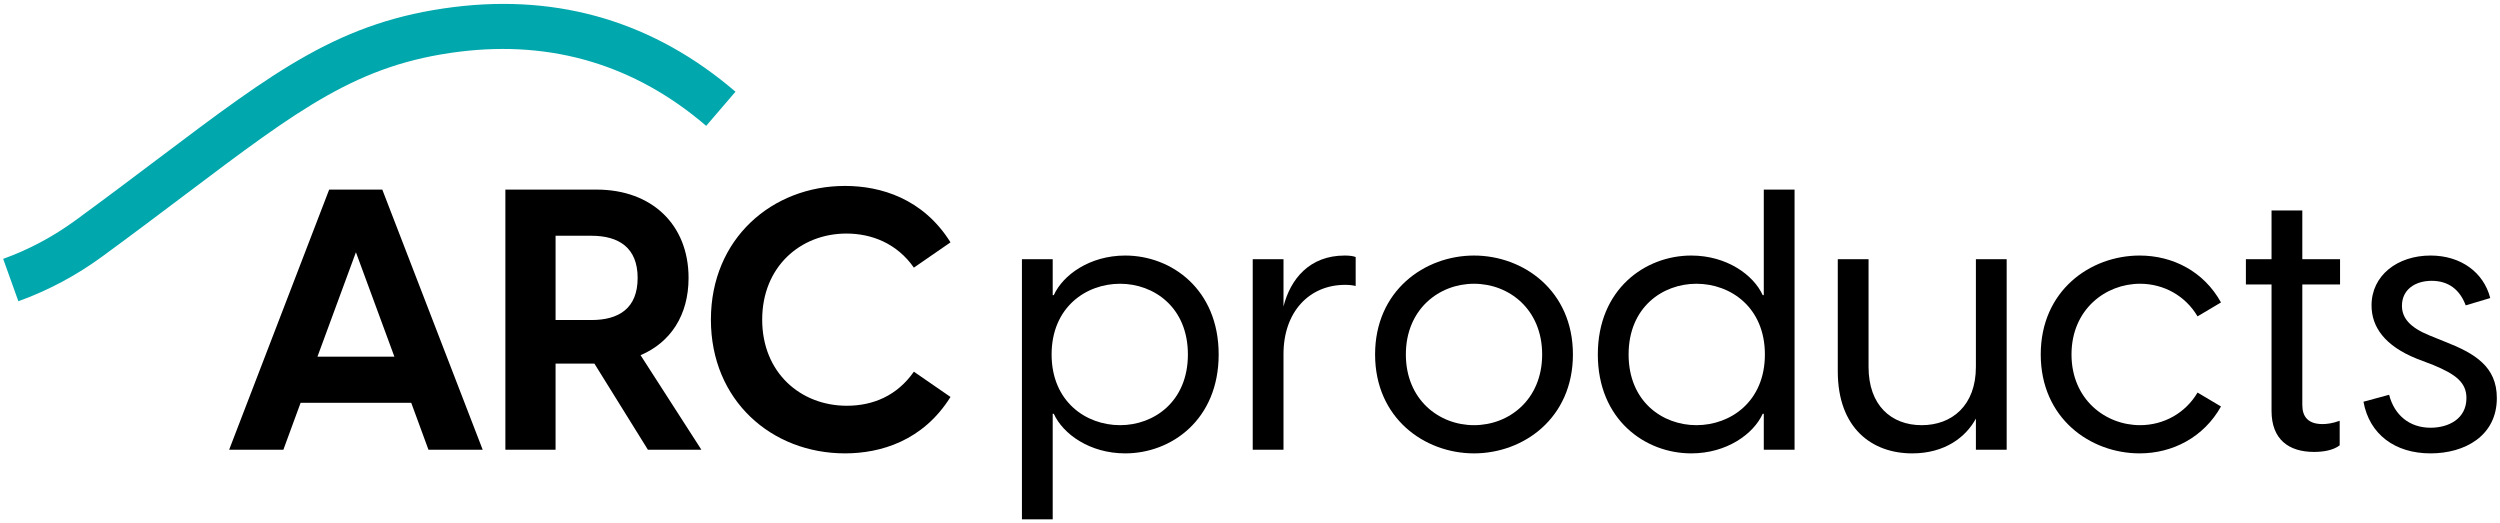
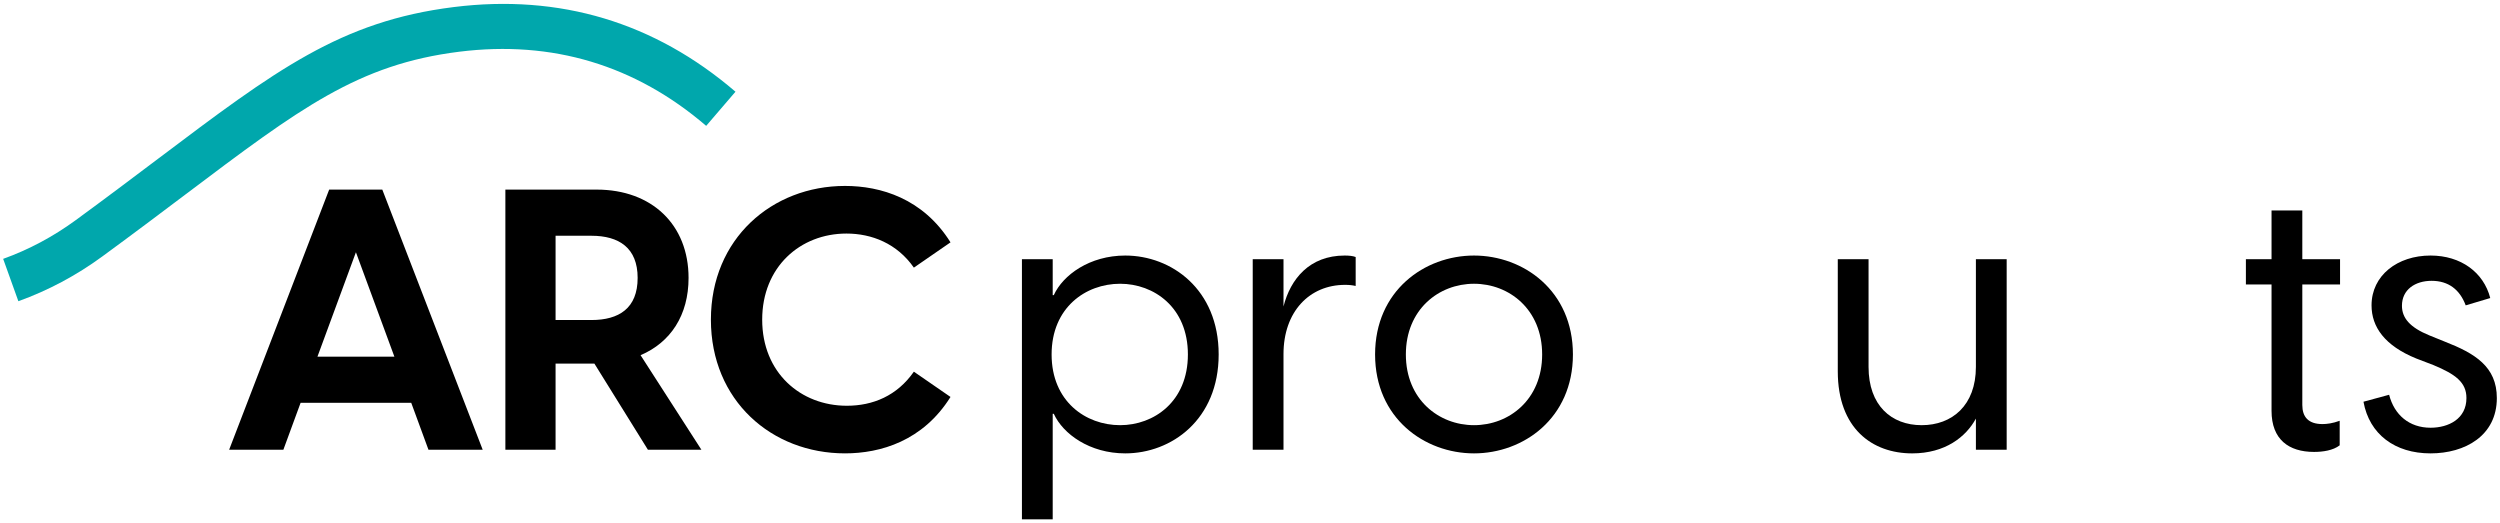
<svg xmlns="http://www.w3.org/2000/svg" id="Layer_1" version="1.1" viewBox="0 0 933.871 195.452">
  <defs>
    <style> .st0 { fill: #00a7ac; } </style>
  </defs>
  <path class="st0" d="M6.862,112.517l-5.682-15.821c9.575-3.438,18.694-8.302,27.1-14.453,11.35-8.304,21.62-16.046,30.682-22.875C102.973,26.194,127.217,7.923,169.488,2.639c39.614-4.953,75.027,5.685,105.25,31.618l-10.947,12.758c-26.475-22.718-57.495-32.026-92.218-27.697-37.82,4.728-59.433,21.018-102.492,53.473-9.106,6.862-19.429,14.643-30.873,23.016-9.707,7.104-20.253,12.725-31.345,16.71Z" />
  <g>
    <path d="M142.806,70.823l37.499,97.168h-20.255l-6.433-17.518h-41.33l-6.433,17.518h-20.255l37.362-97.168h19.844ZM147.323,133.229l-14.37-39.004-14.37,39.004h28.74Z" />
    <path d="M222.04,135.83h-14.507v32.161h-18.75v-97.168h34.077c20.666,0,34.352,13.139,34.352,32.982,0,13.959-6.706,24.087-17.929,28.877l22.719,35.309h-19.981l-19.98-32.161ZM220.945,119.544c10.265,0,17.244-4.379,17.244-15.738,0-11.222-6.979-15.738-17.244-15.738h-13.411v31.477h13.411Z" />
    <path d="M265.557,119.407c0-30.245,22.854-49.952,50.089-49.952,13.275,0,29.15,4.653,39.415,21.075l-13.686,9.443c-6.296-9.032-15.739-12.728-25.182-12.728-17.244,0-31.478,12.454-31.478,32.161,0,19.844,14.37,32.161,31.614,32.161,9.717,0,18.749-3.695,25.045-12.728l13.686,9.443c-10.265,16.423-26.14,21.075-39.415,21.075-27.371,0-50.089-19.707-50.089-49.952Z" />
    <path d="M381.74,96.826h11.496v13.412h.411c3.421-7.527,13.411-14.781,26.687-14.781,17.244,0,34.898,12.591,34.898,36.951s-17.654,36.951-34.898,36.951c-13.275,0-23.266-7.253-26.687-14.78h-.411v39.415h-11.496v-97.168ZM418.418,158.822c12.591,0,25.318-8.759,25.318-26.414s-12.728-26.413-25.318-26.413c-12.864,0-25.592,8.896-25.592,26.413s12.728,26.414,25.592,26.414Z" />
    <path d="M467.954,96.826h11.496v17.654c2.601-10.265,9.717-19.023,22.855-19.023,1.642,0,3.011.138,4.105.548v10.812c-1.231-.273-2.327-.41-3.969-.41-13.275,0-22.992,9.99-22.992,25.865v35.72h-11.496v-71.165Z" />
    <path d="M513.661,132.408c0-23.812,18.476-36.951,36.951-36.951s36.951,13.139,36.951,36.951-18.476,36.951-36.951,36.951-36.951-13.138-36.951-36.951ZM550.613,158.822c13.138,0,25.455-9.58,25.455-26.414s-12.317-26.413-25.455-26.413-25.455,9.58-25.455,26.413,12.316,26.414,25.455,26.414Z" />
-     <path d="M658.86,167.991v-13.412h-.41c-3.421,7.527-13.412,14.78-26.687,14.78-17.244,0-34.898-12.591-34.898-36.951s17.654-36.951,34.898-36.951c13.274,0,23.266,7.254,26.687,14.781h.41v-39.415h11.496v97.168h-11.496ZM633.679,158.822c12.864,0,25.592-8.896,25.592-26.414s-12.728-26.413-25.592-26.413c-12.591,0-25.318,8.759-25.318,26.413s12.728,26.414,25.318,26.414Z" />
    <path d="M749.59,167.991h-11.496v-11.633c-3.694,6.843-11.496,13.001-23.812,13.001-14.917,0-27.782-9.306-27.782-30.655v-41.878h11.496v40.235c0,14.37,8.485,21.761,19.845,21.761s20.254-7.391,20.254-21.761v-40.235h11.496v71.165Z" />
-     <path d="M762.314,132.408c0-23.812,18.476-36.951,36.951-36.951,12.316,0,23.949,5.886,30.382,17.518l-8.759,5.201c-4.517-7.664-12.591-12.181-21.486-12.181-12.864,0-25.592,9.58-25.592,26.413s12.728,26.414,25.592,26.414c8.896,0,16.97-4.517,21.486-12.181l8.759,5.2c-6.433,11.496-18.065,17.518-30.382,17.518-18.476,0-36.951-13.138-36.951-36.951Z" />
    <path d="M848.53,153.484v-47.215h-9.58v-9.443h9.58v-18.202h11.495v18.202h14.097v9.443h-14.097v45.025c0,4.379,2.19,7.116,7.527,7.116,1.643,0,3.832-.273,6.433-1.231v9.169c-2.464,1.916-6.296,2.464-9.58,2.464-9.443,0-15.875-4.653-15.875-15.328Z" />
    <path d="M882.876,150.063l9.58-2.601c1.916,7.527,7.527,12.317,15.465,12.317,6.706,0,13.412-3.285,13.412-11.086,0-5.885-4.106-8.896-12.317-12.316l-6.433-2.464c-11.77-4.79-16.696-11.77-16.696-19.844,0-11.223,9.717-18.613,22.034-18.613,11.358,0,19.844,6.296,22.308,15.876l-9.17,2.737c-2.189-5.885-6.432-9.17-12.728-9.17-6.158,0-11.085,3.285-11.085,9.307,0,4.516,2.874,8.074,10.264,11.085l5.748,2.327c11.223,4.379,19.434,9.306,19.434,21.075,0,14.097-11.906,20.665-24.771,20.665-13.275,0-22.855-7.116-25.045-19.296Z" />
  </g>
</svg>